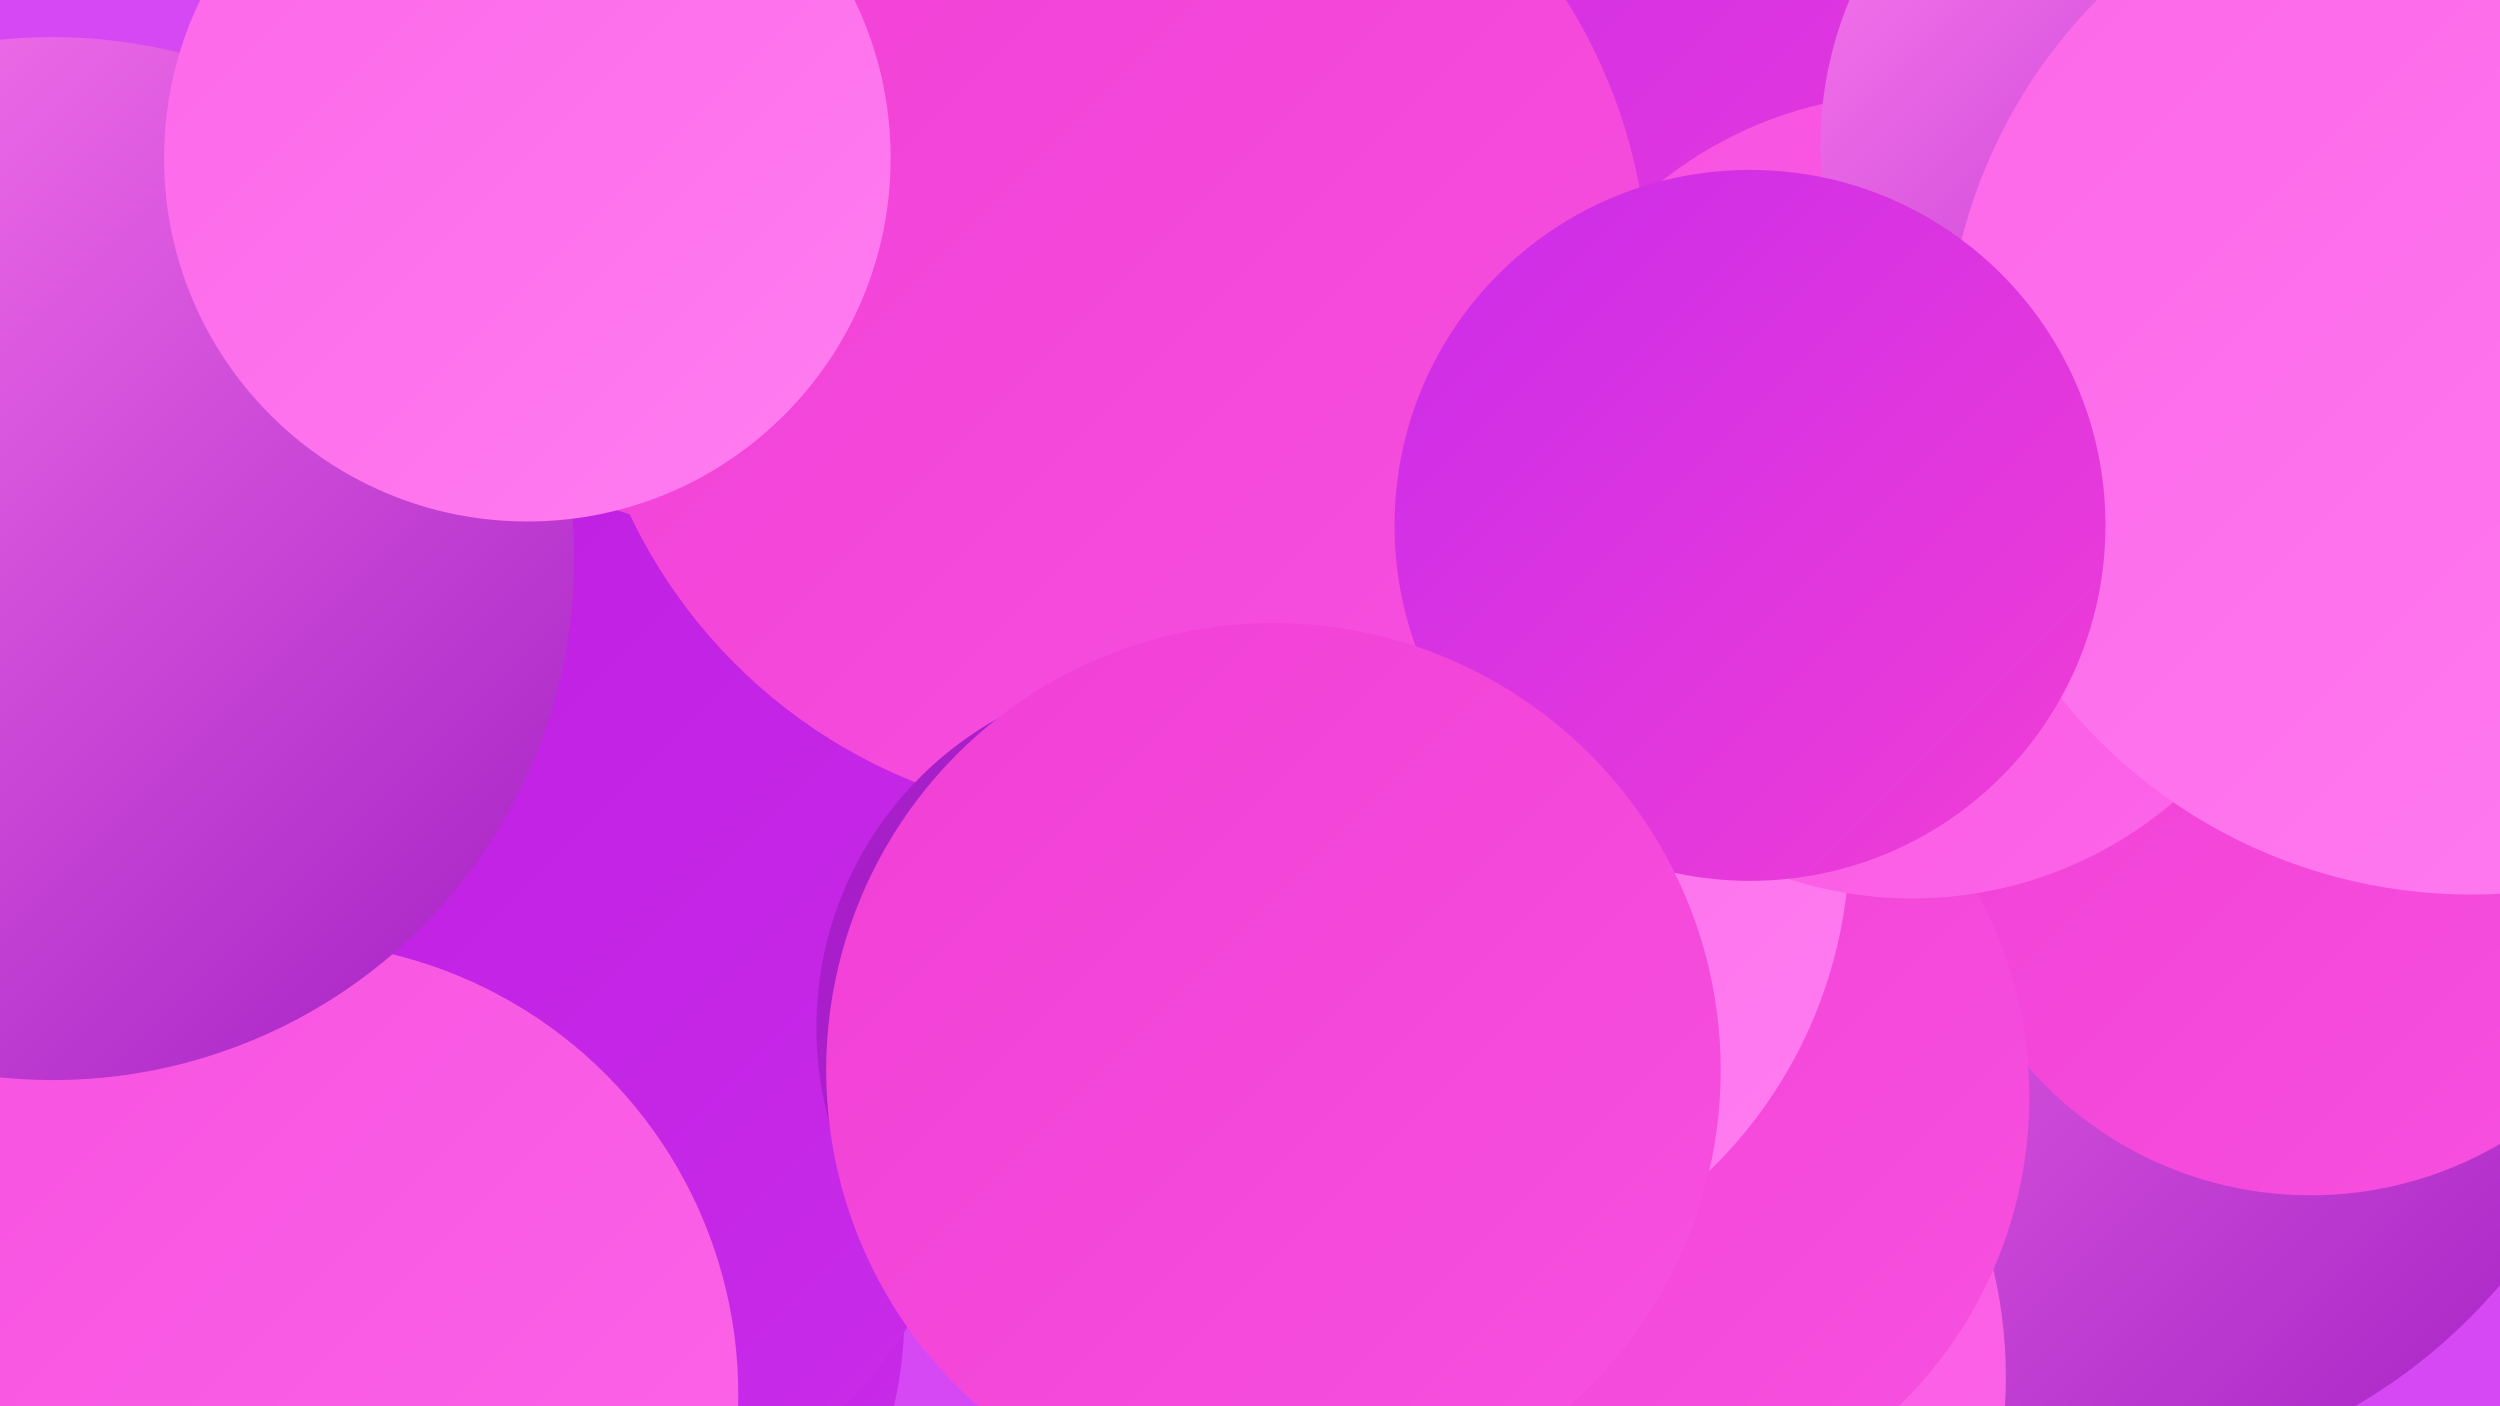
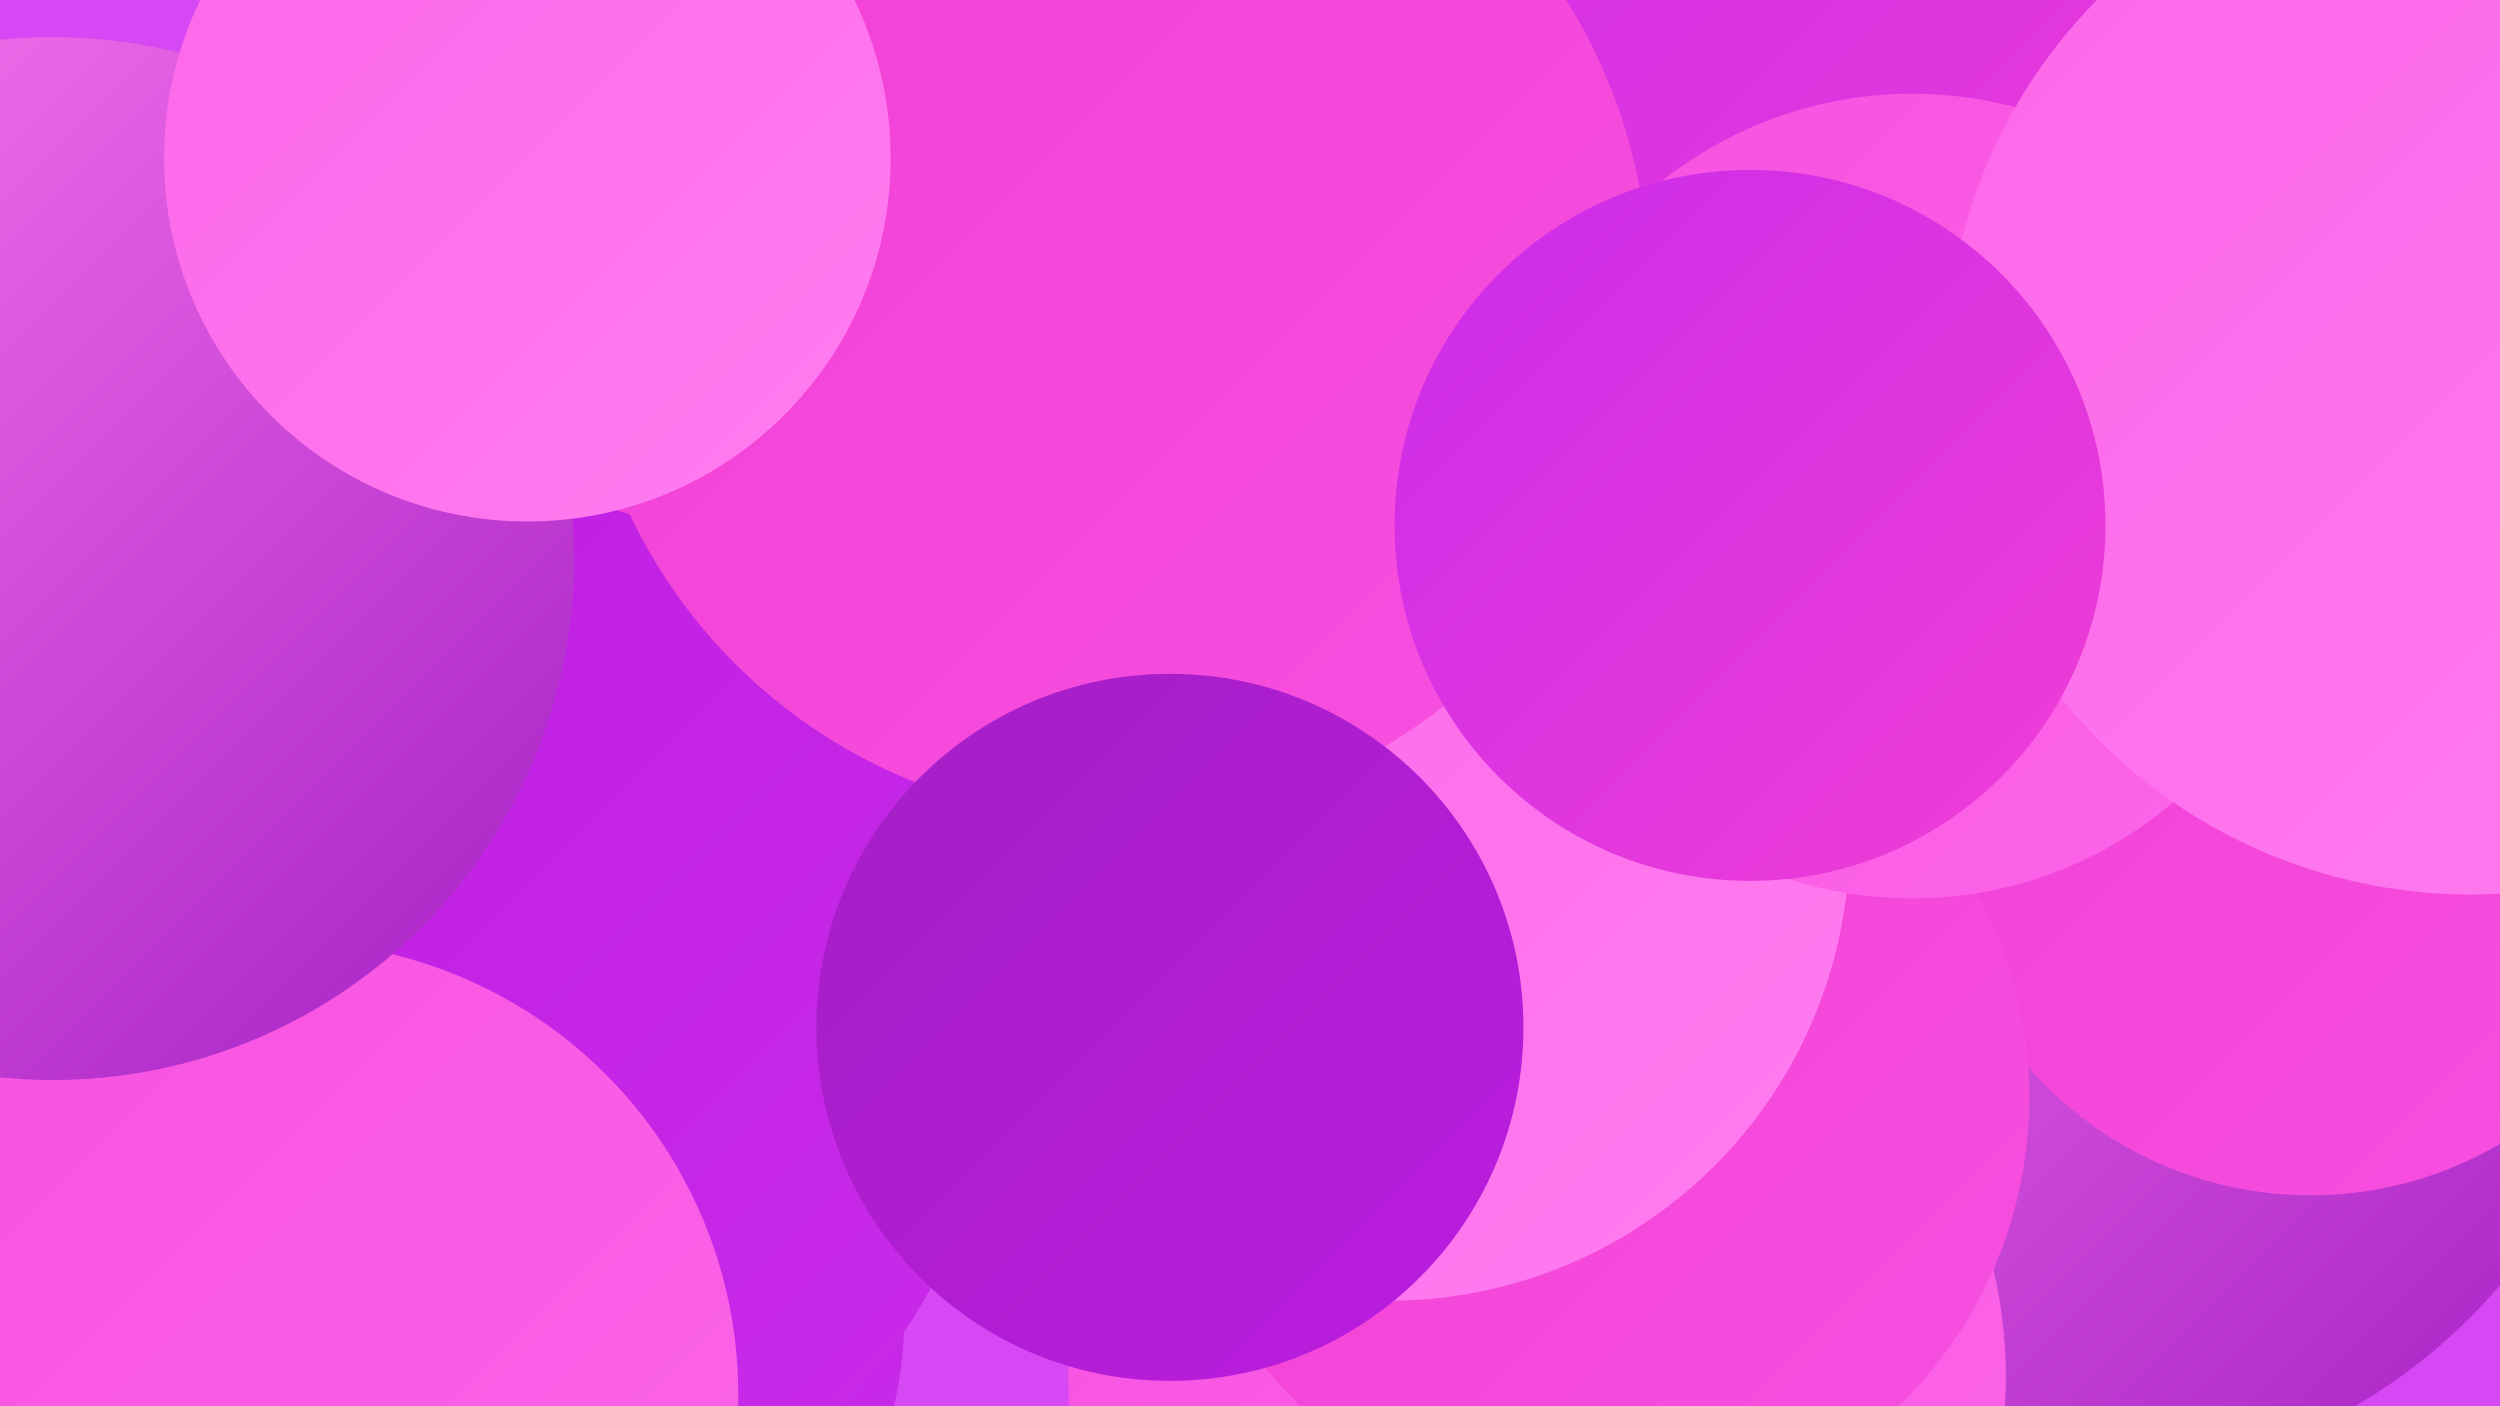
<svg xmlns="http://www.w3.org/2000/svg" width="1280" height="720">
  <defs>
    <linearGradient id="grad0" x1="0%" y1="0%" x2="100%" y2="100%">
      <stop offset="0%" style="stop-color:#a31fc4;stop-opacity:1" />
      <stop offset="100%" style="stop-color:#bc1ce0;stop-opacity:1" />
    </linearGradient>
    <linearGradient id="grad1" x1="0%" y1="0%" x2="100%" y2="100%">
      <stop offset="0%" style="stop-color:#bc1ce0;stop-opacity:1" />
      <stop offset="100%" style="stop-color:#ca2cea;stop-opacity:1" />
    </linearGradient>
    <linearGradient id="grad2" x1="0%" y1="0%" x2="100%" y2="100%">
      <stop offset="0%" style="stop-color:#ca2cea;stop-opacity:1" />
      <stop offset="100%" style="stop-color:#f13ed5;stop-opacity:1" />
    </linearGradient>
    <linearGradient id="grad3" x1="0%" y1="0%" x2="100%" y2="100%">
      <stop offset="0%" style="stop-color:#f13ed5;stop-opacity:1" />
      <stop offset="100%" style="stop-color:#f751e0;stop-opacity:1" />
    </linearGradient>
    <linearGradient id="grad4" x1="0%" y1="0%" x2="100%" y2="100%">
      <stop offset="0%" style="stop-color:#f751e0;stop-opacity:1" />
      <stop offset="100%" style="stop-color:#fc66e9;stop-opacity:1" />
    </linearGradient>
    <linearGradient id="grad5" x1="0%" y1="0%" x2="100%" y2="100%">
      <stop offset="0%" style="stop-color:#fc66e9;stop-opacity:1" />
      <stop offset="100%" style="stop-color:#ff7df0;stop-opacity:1" />
    </linearGradient>
    <linearGradient id="grad6" x1="0%" y1="0%" x2="100%" y2="100%">
      <stop offset="0%" style="stop-color:#ff7df0;stop-opacity:1" />
      <stop offset="100%" style="stop-color:#a31fc4;stop-opacity:1" />
    </linearGradient>
  </defs>
  <rect width="1280" height="720" fill="#d748f5" />
  <circle cx="1061" cy="471" r="288" fill="url(#grad6)" />
  <circle cx="261" cy="674" r="202" fill="url(#grad1)" />
  <circle cx="451" cy="366" r="195" fill="url(#grad3)" />
  <circle cx="1183" cy="420" r="192" fill="url(#grad3)" />
  <circle cx="787" cy="705" r="240" fill="url(#grad4)" />
  <circle cx="538" cy="138" r="213" fill="url(#grad1)" />
  <circle cx="912" cy="58" r="262" fill="url(#grad2)" />
  <circle cx="231" cy="527" r="279" fill="url(#grad1)" />
  <circle cx="819" cy="562" r="220" fill="url(#grad3)" />
  <circle cx="711" cy="430" r="236" fill="url(#grad5)" />
  <circle cx="979" cy="254" r="206" fill="url(#grad4)" />
  <circle cx="146" cy="714" r="232" fill="url(#grad4)" />
  <circle cx="570" cy="146" r="274" fill="url(#grad3)" />
  <circle cx="27" cy="286" r="267" fill="url(#grad6)" />
  <circle cx="599" cy="526" r="181" fill="url(#grad0)" />
-   <circle cx="1128" cy="75" r="196" fill="url(#grad6)" />
  <circle cx="270" cy="81" r="186" fill="url(#grad5)" />
  <circle cx="1265" cy="189" r="269" fill="url(#grad5)" />
  <circle cx="896" cy="269" r="182" fill="url(#grad2)" />
-   <circle cx="652" cy="548" r="229" fill="url(#grad3)" />
</svg>